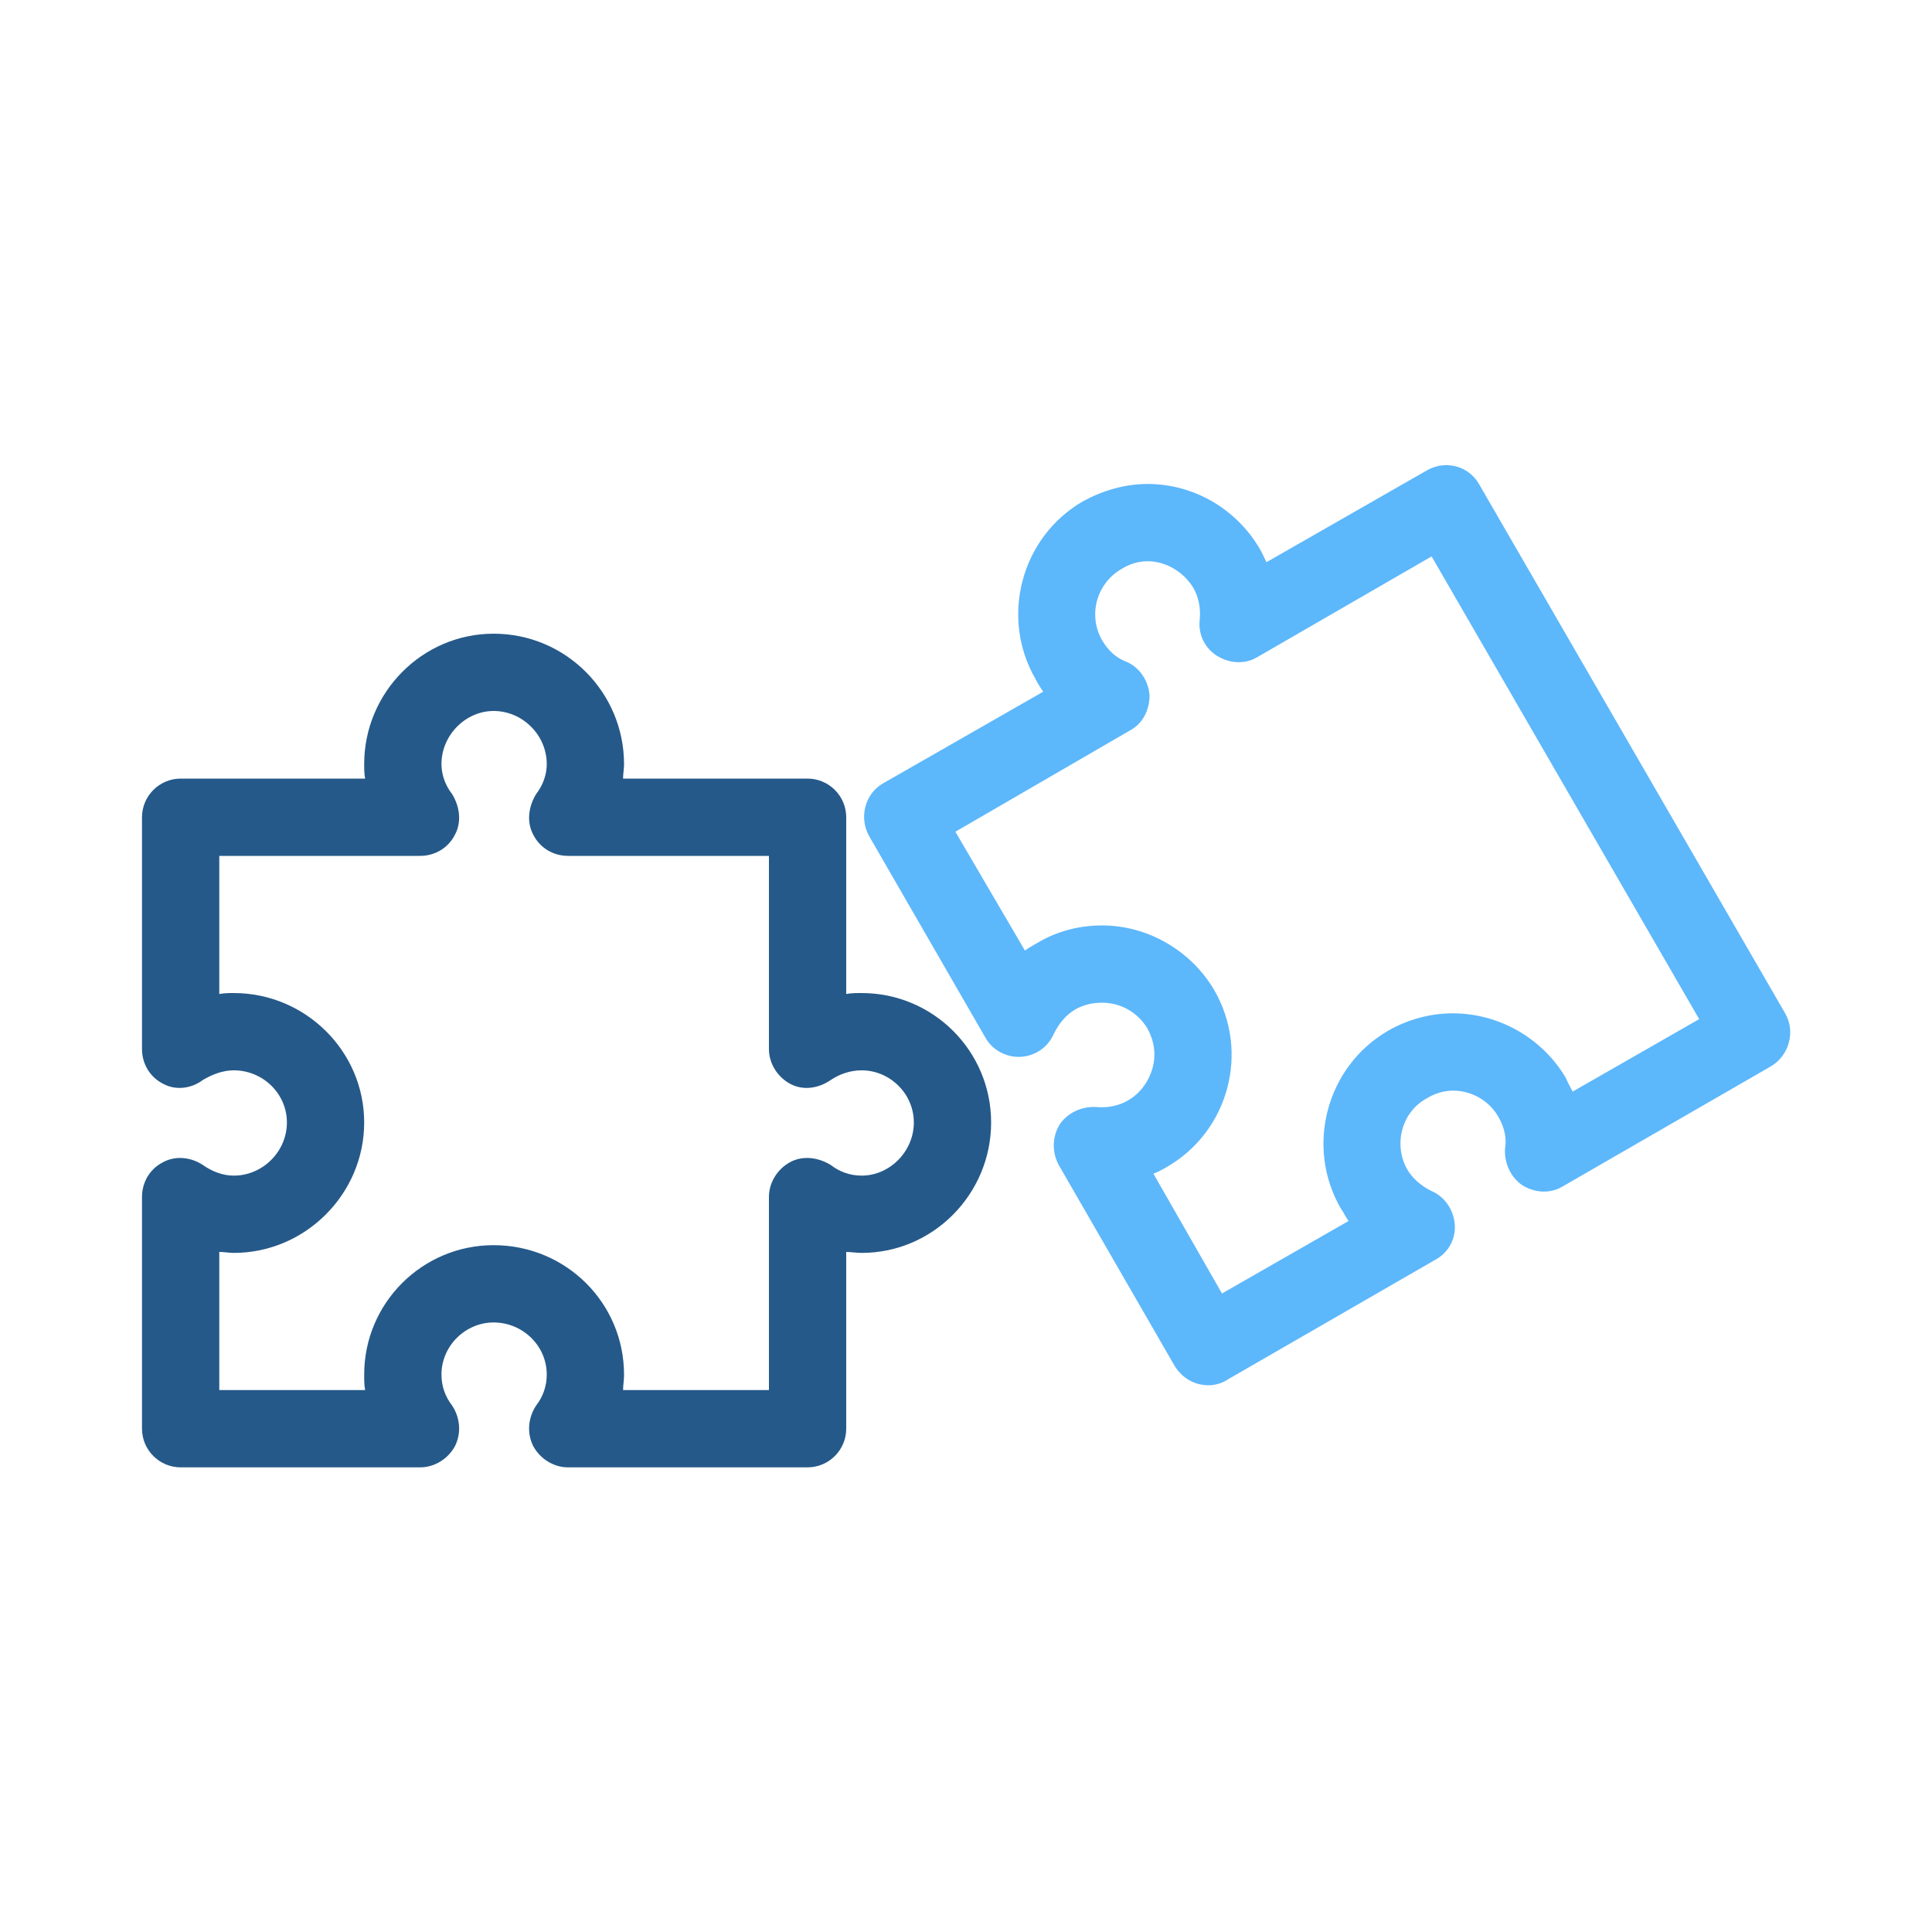
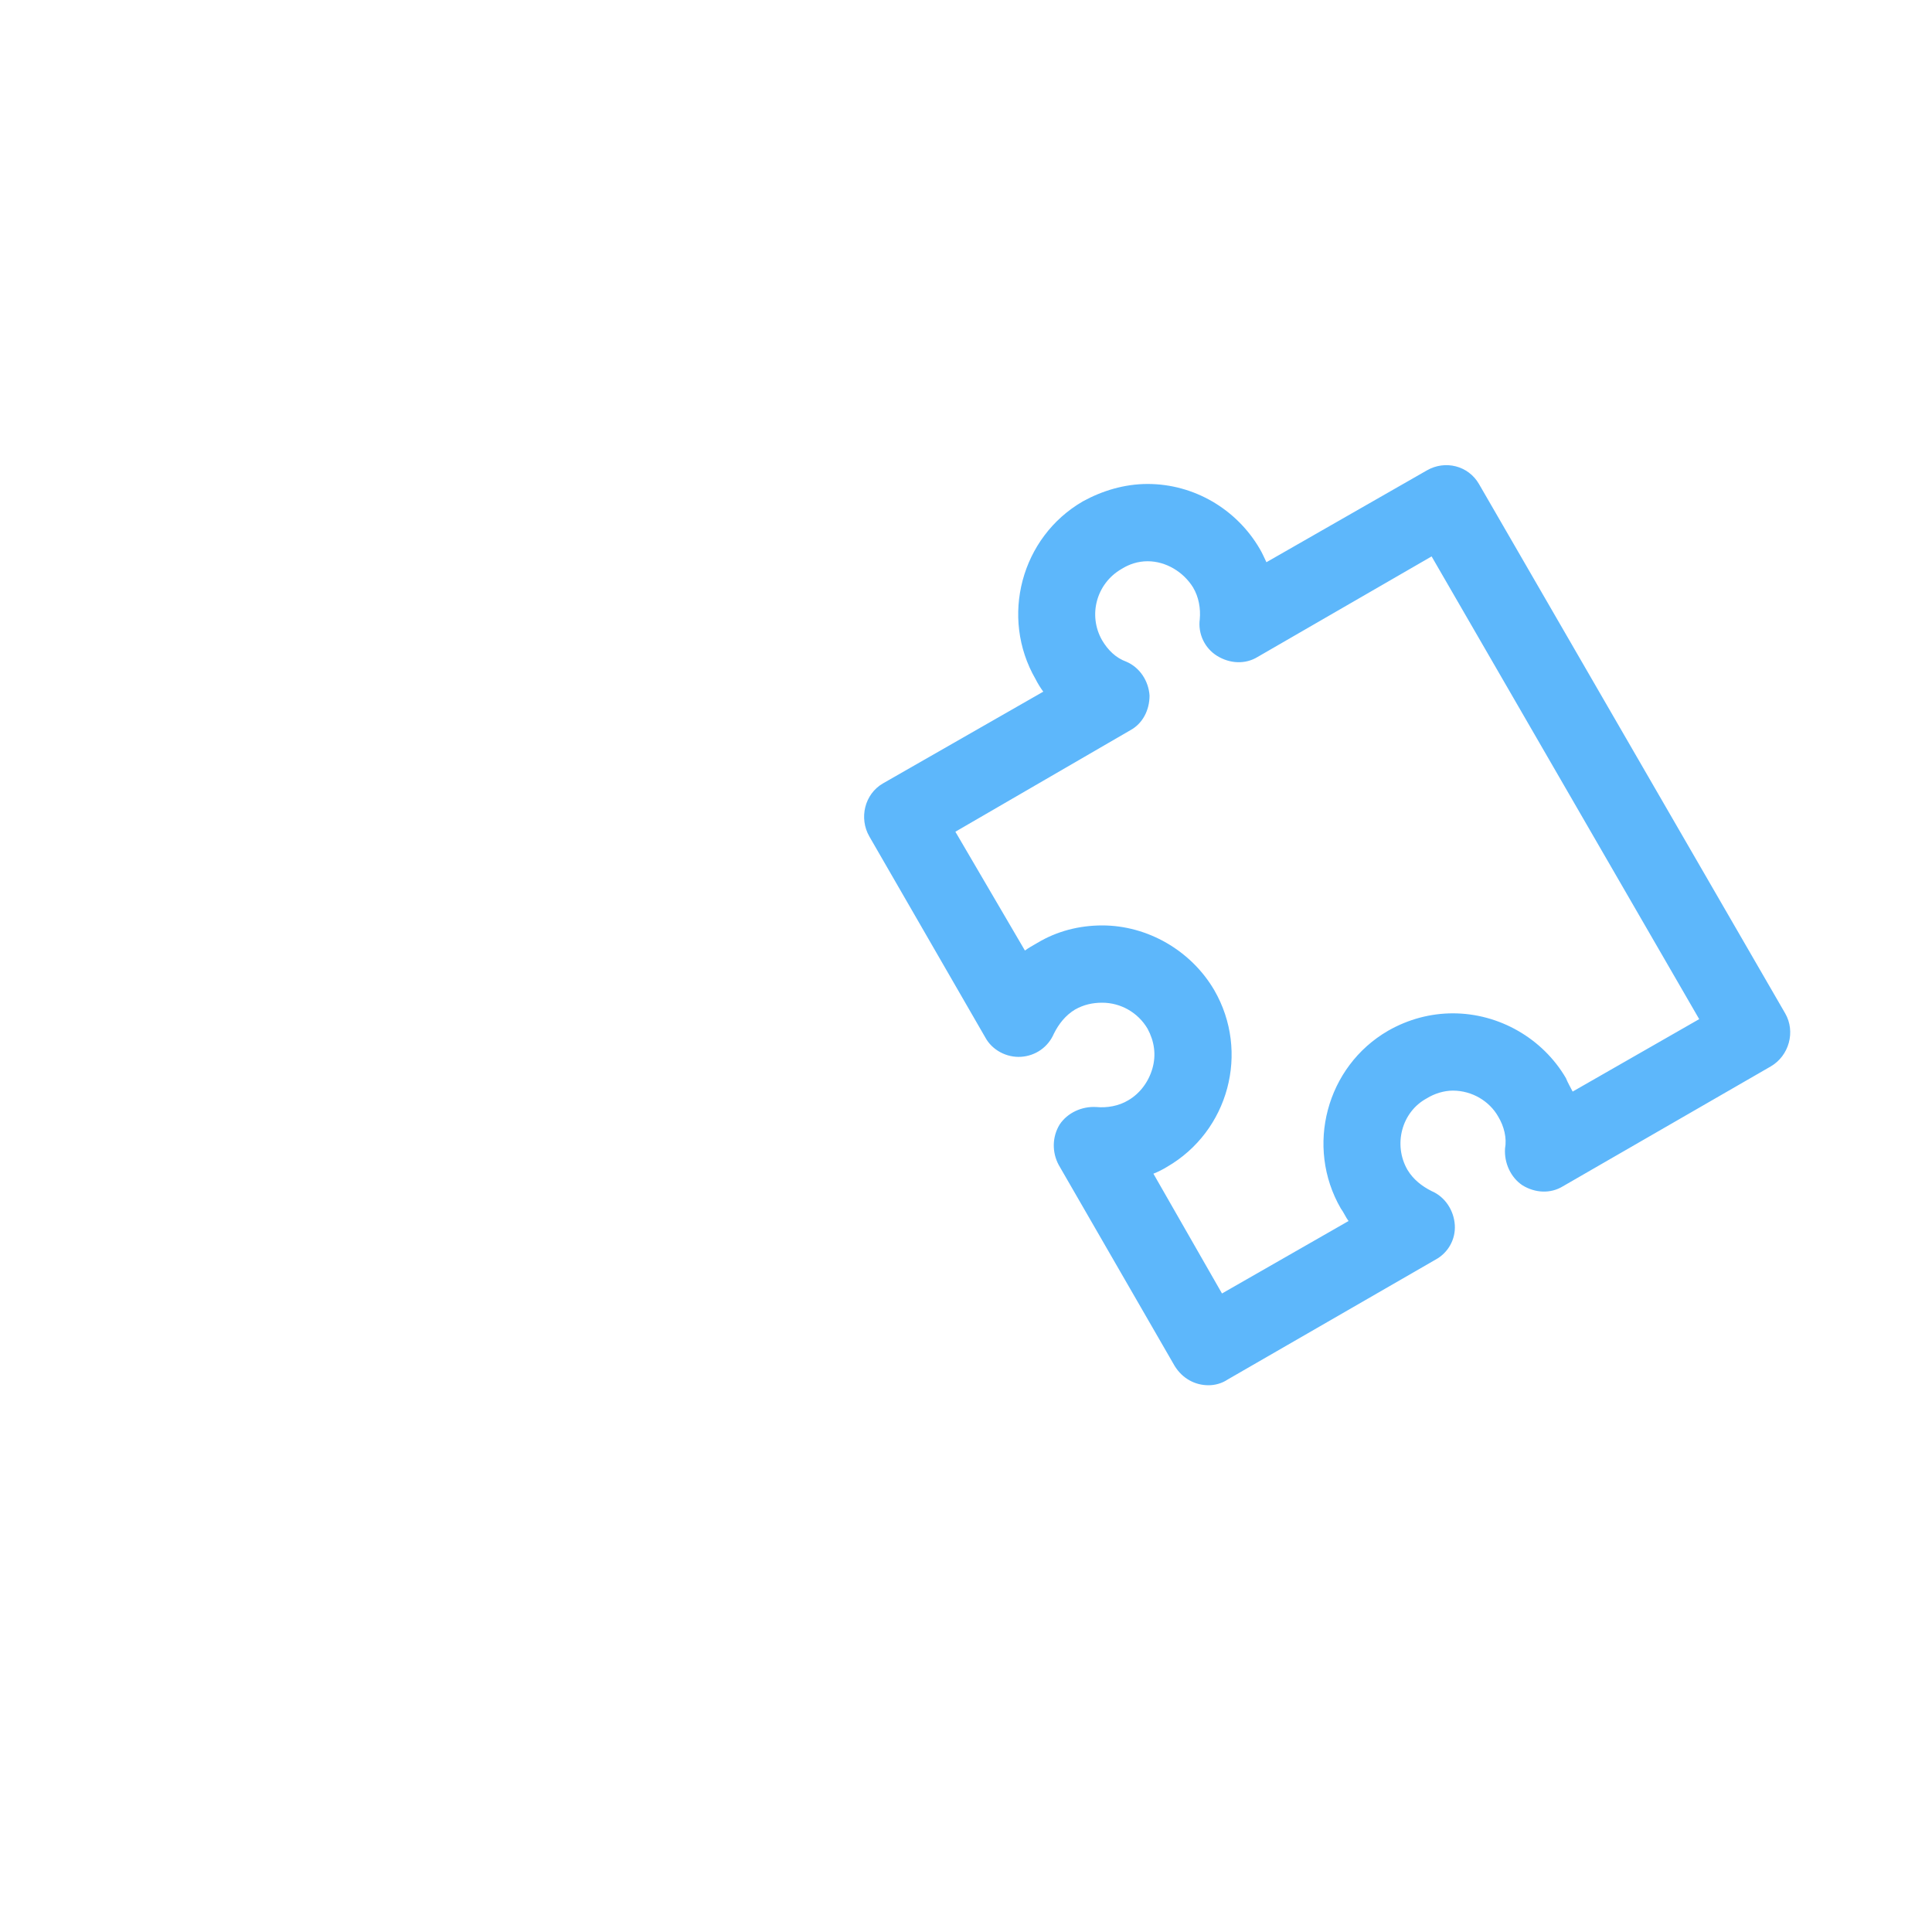
<svg xmlns="http://www.w3.org/2000/svg" version="1.1" width="512" height="512" x="0" y="0" viewBox="0 0 2000 2000" style="enable-background:new 0 0 512 512" xml:space="preserve" fill-rule="evenodd" class="">
  <g>
-     <path fill="#255989" d="M836 1519H588c-15 0-29-9-36-22-7-14-5-30 3-42 7-9 11-20 11-32 0-30-25-54-55-54-29 0-54 24-54 54 0 12 4 23 11 32 8 12 10 28 3 42-7 13-21 22-36 22H187c-22 0-40-18-40-40v-240c0-15 8-29 22-36 13-7 29-5 41 3 10 7 21 11 32 11 30 0 55-25 55-55s-25-54-55-54c-11 0-22 4-32 10-12 9-28 11-41 4-14-7-22-21-22-36V846c0-22 18-40 40-40h191c-1-5-1-10-1-15 0-74 60-135 134-135 75 0 135 61 135 135 0 5-1 10-1 15h191c22 0 40 18 40 40v183c5-1 10-1 16-1 74 0 134 60 134 134s-60 135-134 135c-6 0-11-1-16-1v183c0 22-18 40-40 40zm-191-80h151v-200c0-15 9-29 22-36s29-5 42 3c9 7 20 11 32 11 29 0 54-25 54-55s-25-54-54-54c-12 0-23 4-32 10-13 9-29 11-42 4s-22-21-22-36V886H588c-15 0-29-8-36-22-7-13-5-29 3-42 7-9 11-20 11-31 0-30-25-55-55-55-29 0-54 25-54 55 0 11 4 22 11 31 8 13 10 29 3 42-7 14-21 22-36 22H227v143c5-1 10-1 15-1 74 0 135 60 135 134s-61 135-135 135c-5 0-10-1-15-1v143h151c-1-5-1-10-1-16 0-74 60-134 134-134 75 0 135 60 135 134 0 6-1 11-1 16z" opacity="1" data-original="#249ecf" class="" />
    <path fill="#5db7fb" d="M1251 1434c-14 0-27-7-35-20l-120-208c-7-13-7-29 1-42 8-12 23-19 38-18 11 1 23-1 33-7 12-7 21-19 25-33s2-28-5-41c-10-17-28-27-47-27-10 0-19 2-28 7-10 6-17 15-22 25-6 14-19 23-34 24s-30-7-37-20L900 866c-11-19-5-44 14-55l166-95c-3-4-6-9-8-13-37-64-15-147 49-184 20-11 43-18 67-18 48 0 92 26 116 67 3 5 5 10 7 14l166-95c19-11 43-5 54 14l317 548c11 19 4 44-15 55l-215 124c-13 8-29 7-42-1-12-8-19-23-18-38 2-11-1-23-7-33-9-16-27-27-47-27-9 0-19 3-27 8-26 14-35 48-20 74 6 10 15 17 25 22 14 6 23 20 24 35s-7 29-20 36l-215 124c-6 4-13 6-20 6zm-57-219 71 124 131-75c-3-4-5-9-8-13-37-64-15-147 49-184 21-12 44-18 67-18 48 0 93 26 117 67 2 5 5 10 7 14l131-75-277-479-180 104c-13 8-29 7-42-1s-20-23-18-38c1-11-1-23-7-33-10-16-28-27-47-27-10 0-19 3-27 8-26 15-35 48-20 74 6 10 14 18 25 22 14 6 23 20 24 35 0 15-7 29-20 36L989 861l72 123c4-3 8-5 13-8 20-12 43-18 67-18 47 0 92 26 116 67 37 64 15 146-49 183-5 3-9 5-14 7z" opacity="1" data-original="#043659" class="" />
  </g>
</svg>